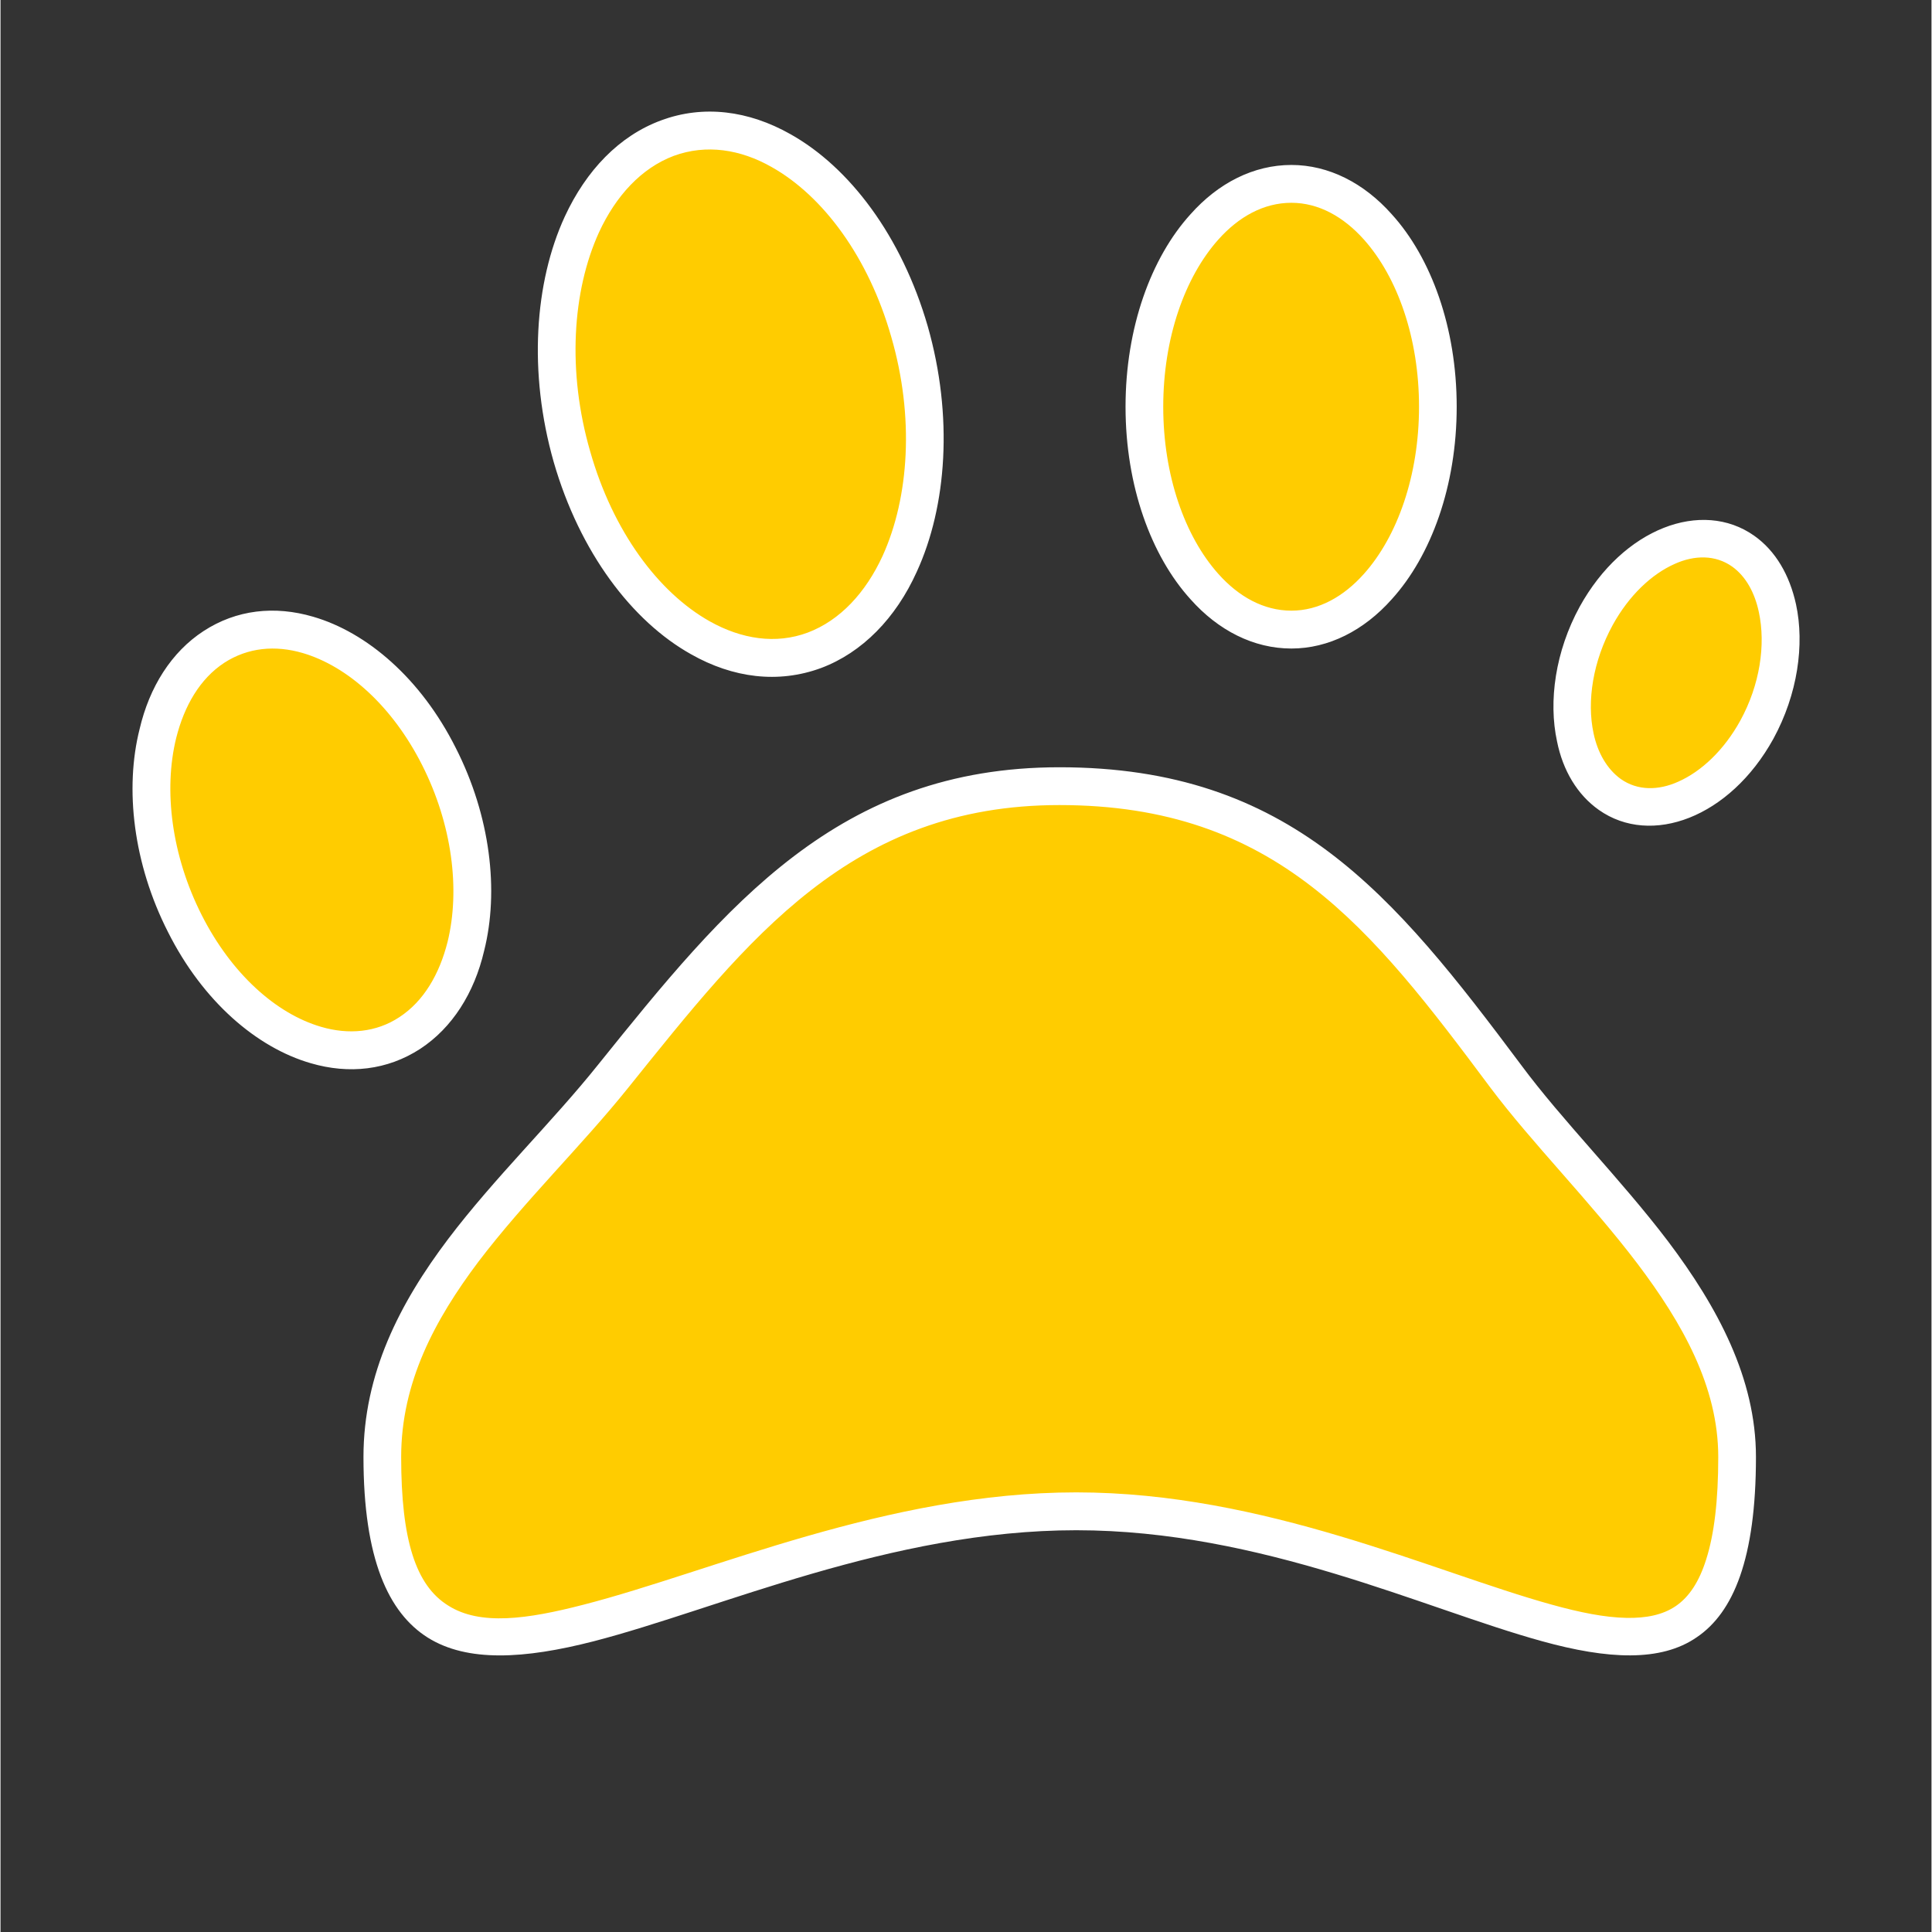
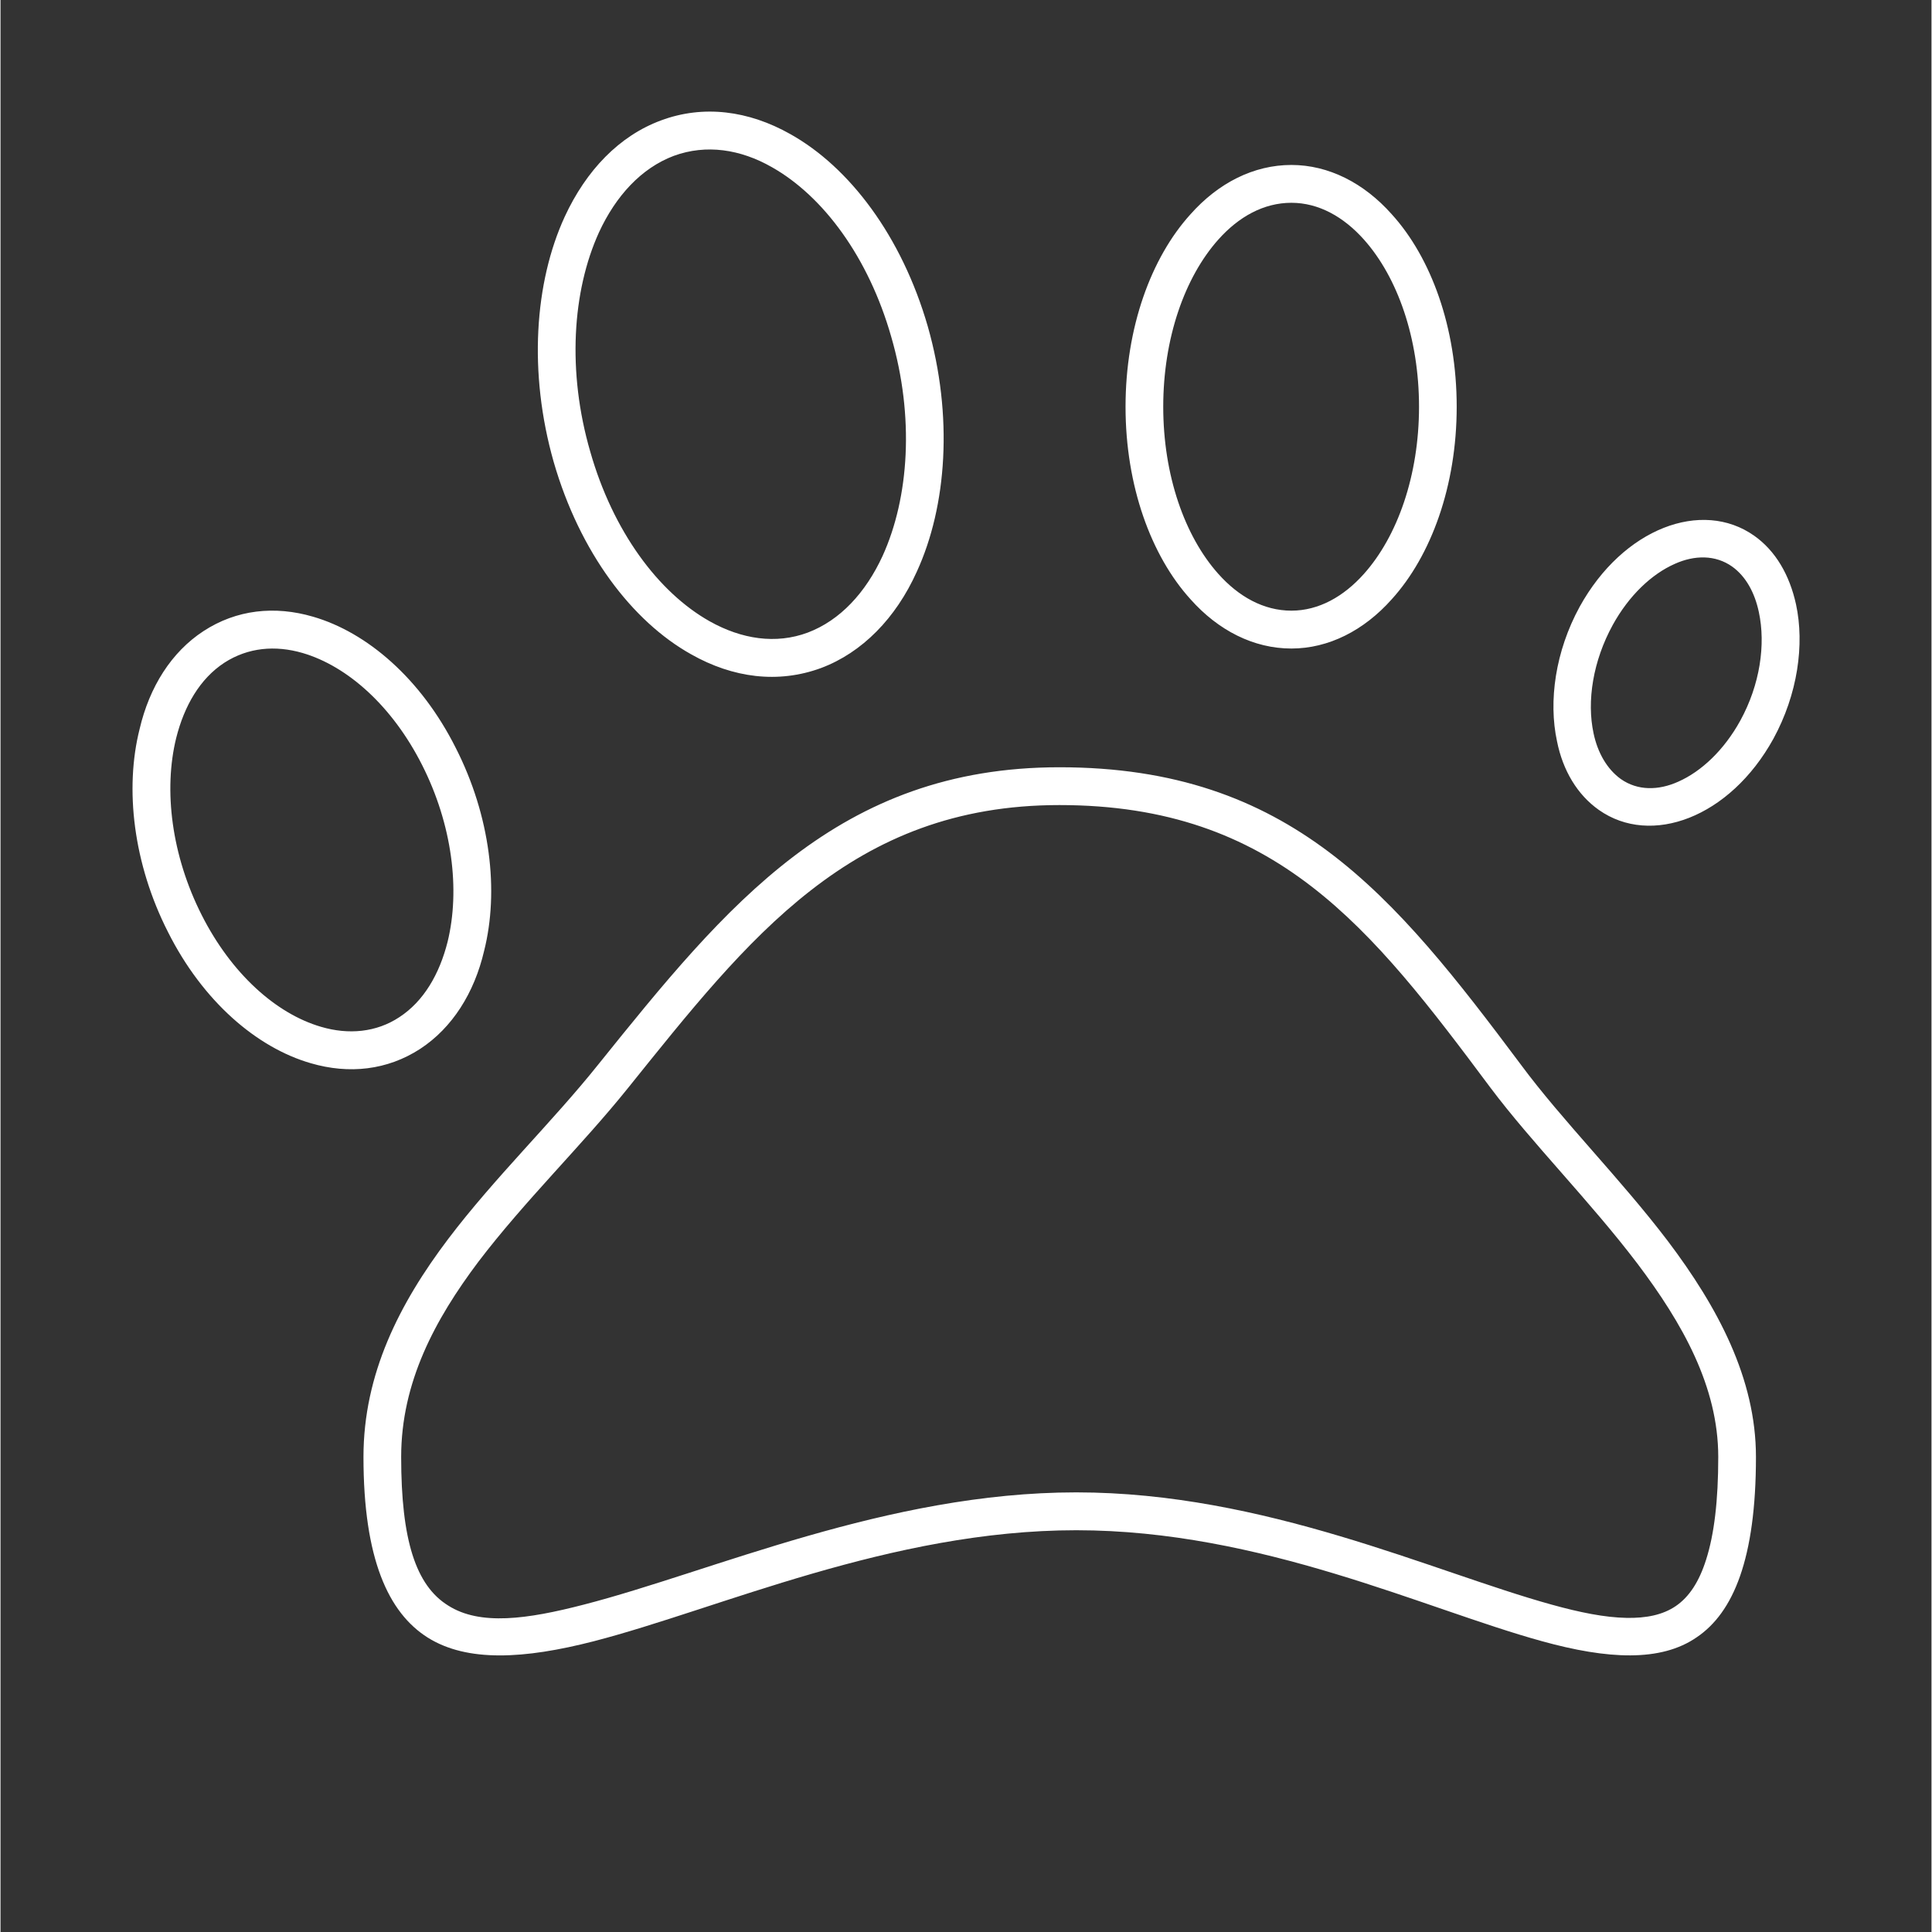
<svg xmlns="http://www.w3.org/2000/svg" width="300" zoomAndPan="magnify" viewBox="0 0 224.88 225" height="300" preserveAspectRatio="xMidYMid meet">
  <rect x="0" y="0" width="224.88" height="225" fill="#333333" stroke="none" />
  <g id="482a935c84">
-     <path style=" stroke:none;fill-rule:evenodd;fill:#ffcc00;fill-opacity:1;" d="M 123.32 91.555 C 149.391 91.555 160.941 106.07 175.328 125.332 C 184.988 138.301 202.211 152.332 202.211 169.676 C 202.211 212.785 168.844 176.004 125.281 176.004 C 81.715 176.004 44.434 212.785 44.434 169.676 C 44.434 151.324 60.641 138.672 71.383 125.332 C 85.836 107.332 98.332 91.555 123.32 91.555 Z M 24.844 75.34 C 33.02 69.969 44.77 75.684 51.051 88.086 C 57.402 100.492 55.848 114.926 47.676 120.297 C 39.5 125.664 27.75 119.957 21.469 107.551 C 15.188 95.148 16.672 80.715 24.844 75.34 Z M 150.336 21.414 C 159.727 21.414 167.426 33.043 167.426 47.371 C 167.426 61.695 159.727 73.32 150.336 73.32 C 140.883 73.32 133.18 61.695 133.18 47.371 C 133.18 33.043 140.883 21.414 150.336 21.414 Z M 202.953 64.188 C 208.086 67.844 208.828 77.164 204.508 84.984 C 200.25 92.805 192.551 96.184 187.418 92.523 C 182.285 88.859 181.543 79.539 185.863 71.727 C 190.121 63.906 197.82 60.527 202.953 64.188 Z M 77.664 16.09 C 88.539 12.059 101.168 22.156 105.895 38.617 C 110.625 55.078 105.625 71.707 94.75 75.73 C 83.945 79.762 71.246 69.664 66.586 53.207 C 61.859 36.746 66.789 20.117 77.664 16.09 Z M 77.664 16.09 " />
    <path style=" stroke:none;fill-rule:evenodd;fill:#ffffff;fill-opacity:1;" d="M 123.32 89.355 C 97.586 89.355 84.551 105.402 69.625 123.957 C 64.289 130.641 57.535 137.152 52.133 144.293 C 46.457 151.805 42.27 160.004 42.27 169.676 C 42.27 181.57 45.176 187.832 49.77 190.723 C 54.359 193.59 60.98 193.227 69.086 191.141 C 83.676 187.371 103.668 178.211 125.281 178.211 C 146.824 178.211 165.805 187.363 179.516 191.133 C 187.148 193.246 193.363 193.578 197.551 190.668 C 201.805 187.789 204.438 181.535 204.438 169.676 C 204.438 160.531 199.98 152.223 194.172 144.527 C 188.633 137.242 181.879 130.5 177.082 124.016 C 162.227 104.141 150.203 89.355 123.32 89.355 Z M 123.32 93.758 C 148.516 93.758 159.59 107.996 173.504 126.656 C 178.367 133.141 185.121 139.895 190.66 147.195 C 195.859 154.094 200.047 161.469 200.047 169.676 C 200.047 174.773 199.574 178.699 198.629 181.648 C 197.82 184.203 196.672 185.961 195.117 187.031 C 193.566 188.094 191.605 188.457 189.379 188.418 C 186.809 188.371 183.906 187.777 180.664 186.879 C 166.75 183.035 147.23 173.801 125.281 173.801 C 103.262 173.801 82.863 183.027 67.938 186.871 C 61.32 188.586 55.848 189.344 52.133 186.98 C 48.352 184.637 46.66 179.332 46.66 169.676 C 46.66 160.996 50.578 153.695 55.645 146.953 C 61.047 139.848 67.734 133.371 73.07 126.719 C 87.117 109.258 99.074 93.758 123.32 93.758 Z M 23.629 73.504 C 19.914 75.934 17.348 79.98 16.199 84.902 C 14.445 91.852 15.457 100.594 19.508 108.551 C 23.562 116.621 29.844 122.004 36.125 123.82 C 40.582 125.125 45.039 124.645 48.891 122.141 C 52.605 119.699 55.172 115.656 56.32 110.738 C 58.074 103.781 57.062 95.043 53.012 87.09 C 48.957 79.02 42.676 73.637 36.395 71.82 C 31.938 70.516 27.48 70.988 23.629 73.504 Z M 26.062 77.184 C 28.832 75.395 32.004 75.125 35.18 76.047 C 40.449 77.59 45.648 82.27 49.094 89.086 C 52.605 96.016 53.551 103.617 52.066 109.684 C 51.117 113.441 49.297 116.594 46.457 118.453 C 43.758 120.242 40.516 120.52 37.34 119.586 C 32.074 118.055 26.871 113.371 23.426 106.559 C 19.914 99.621 18.969 92.016 20.457 85.957 C 21.402 82.195 23.223 79.047 26.062 77.184 Z M 204.234 62.391 C 198.156 58.098 188.973 61.488 183.906 70.664 C 181.07 75.859 180.258 81.656 181.27 86.336 C 181.949 89.734 183.637 92.555 186.137 94.32 C 192.215 98.613 201.398 95.219 206.465 86.043 C 209.301 80.852 210.113 75.051 209.102 70.375 C 208.355 66.977 206.734 64.156 204.234 62.391 Z M 201.668 65.984 C 203.289 67.148 204.305 69.059 204.777 71.293 C 205.586 75.07 204.91 79.738 202.613 83.926 C 200.723 87.355 198.09 89.84 195.387 91.035 C 193.09 92.07 190.66 92.102 188.703 90.727 C 187.082 89.562 186 87.645 185.527 85.41 C 184.715 81.641 185.461 76.973 187.758 72.785 C 189.648 69.355 192.281 66.863 194.984 65.668 C 197.281 64.633 199.711 64.602 201.668 65.984 Z M 76.922 14.023 C 72.059 15.82 68.207 19.832 65.707 25.238 C 62.195 32.883 61.453 43.379 64.426 53.812 C 67.465 64.328 73.543 72.355 80.434 76.203 C 85.297 78.953 90.562 79.637 95.562 77.797 C 100.355 76 104.273 71.988 106.707 66.586 C 110.219 58.941 110.961 48.445 107.988 38.008 C 104.949 27.492 98.871 19.469 91.98 15.617 C 87.117 12.871 81.852 12.188 76.922 14.023 Z M 150.336 19.211 C 145.949 19.211 141.828 21.301 138.586 24.953 C 133.992 30.012 131.02 38.156 131.02 47.371 C 131.02 56.578 133.992 64.723 138.586 69.789 C 141.828 73.434 145.949 75.527 150.336 75.527 C 154.66 75.527 158.781 73.434 162.023 69.789 C 166.617 64.723 169.586 56.578 169.586 47.371 C 169.586 38.156 166.617 30.012 162.023 24.953 C 158.781 21.301 154.66 19.211 150.336 19.211 Z M 78.406 18.152 C 82.188 16.766 86.172 17.383 89.82 19.461 C 95.832 22.848 101.098 29.984 103.734 39.227 C 106.438 48.539 105.828 57.922 102.723 64.75 C 100.762 69.004 97.789 72.246 94.008 73.672 C 90.293 75.055 86.309 74.441 82.594 72.359 C 76.582 68.977 71.312 61.836 68.68 52.598 C 65.977 43.285 66.586 33.902 69.691 27.074 C 71.652 22.82 74.625 19.578 78.406 18.152 Z M 150.336 23.617 C 153.512 23.617 156.418 25.25 158.781 27.898 C 162.699 32.289 165.199 39.387 165.199 47.371 C 165.199 55.348 162.699 62.453 158.781 66.836 C 156.418 69.484 153.512 71.117 150.336 71.117 C 147.098 71.117 144.191 69.484 141.828 66.836 C 137.91 62.453 135.41 55.348 135.41 47.371 C 135.41 39.387 137.91 32.289 141.828 27.898 C 144.191 25.25 147.098 23.617 150.336 23.617 Z M 150.336 23.617 " />
  </g>
</svg>